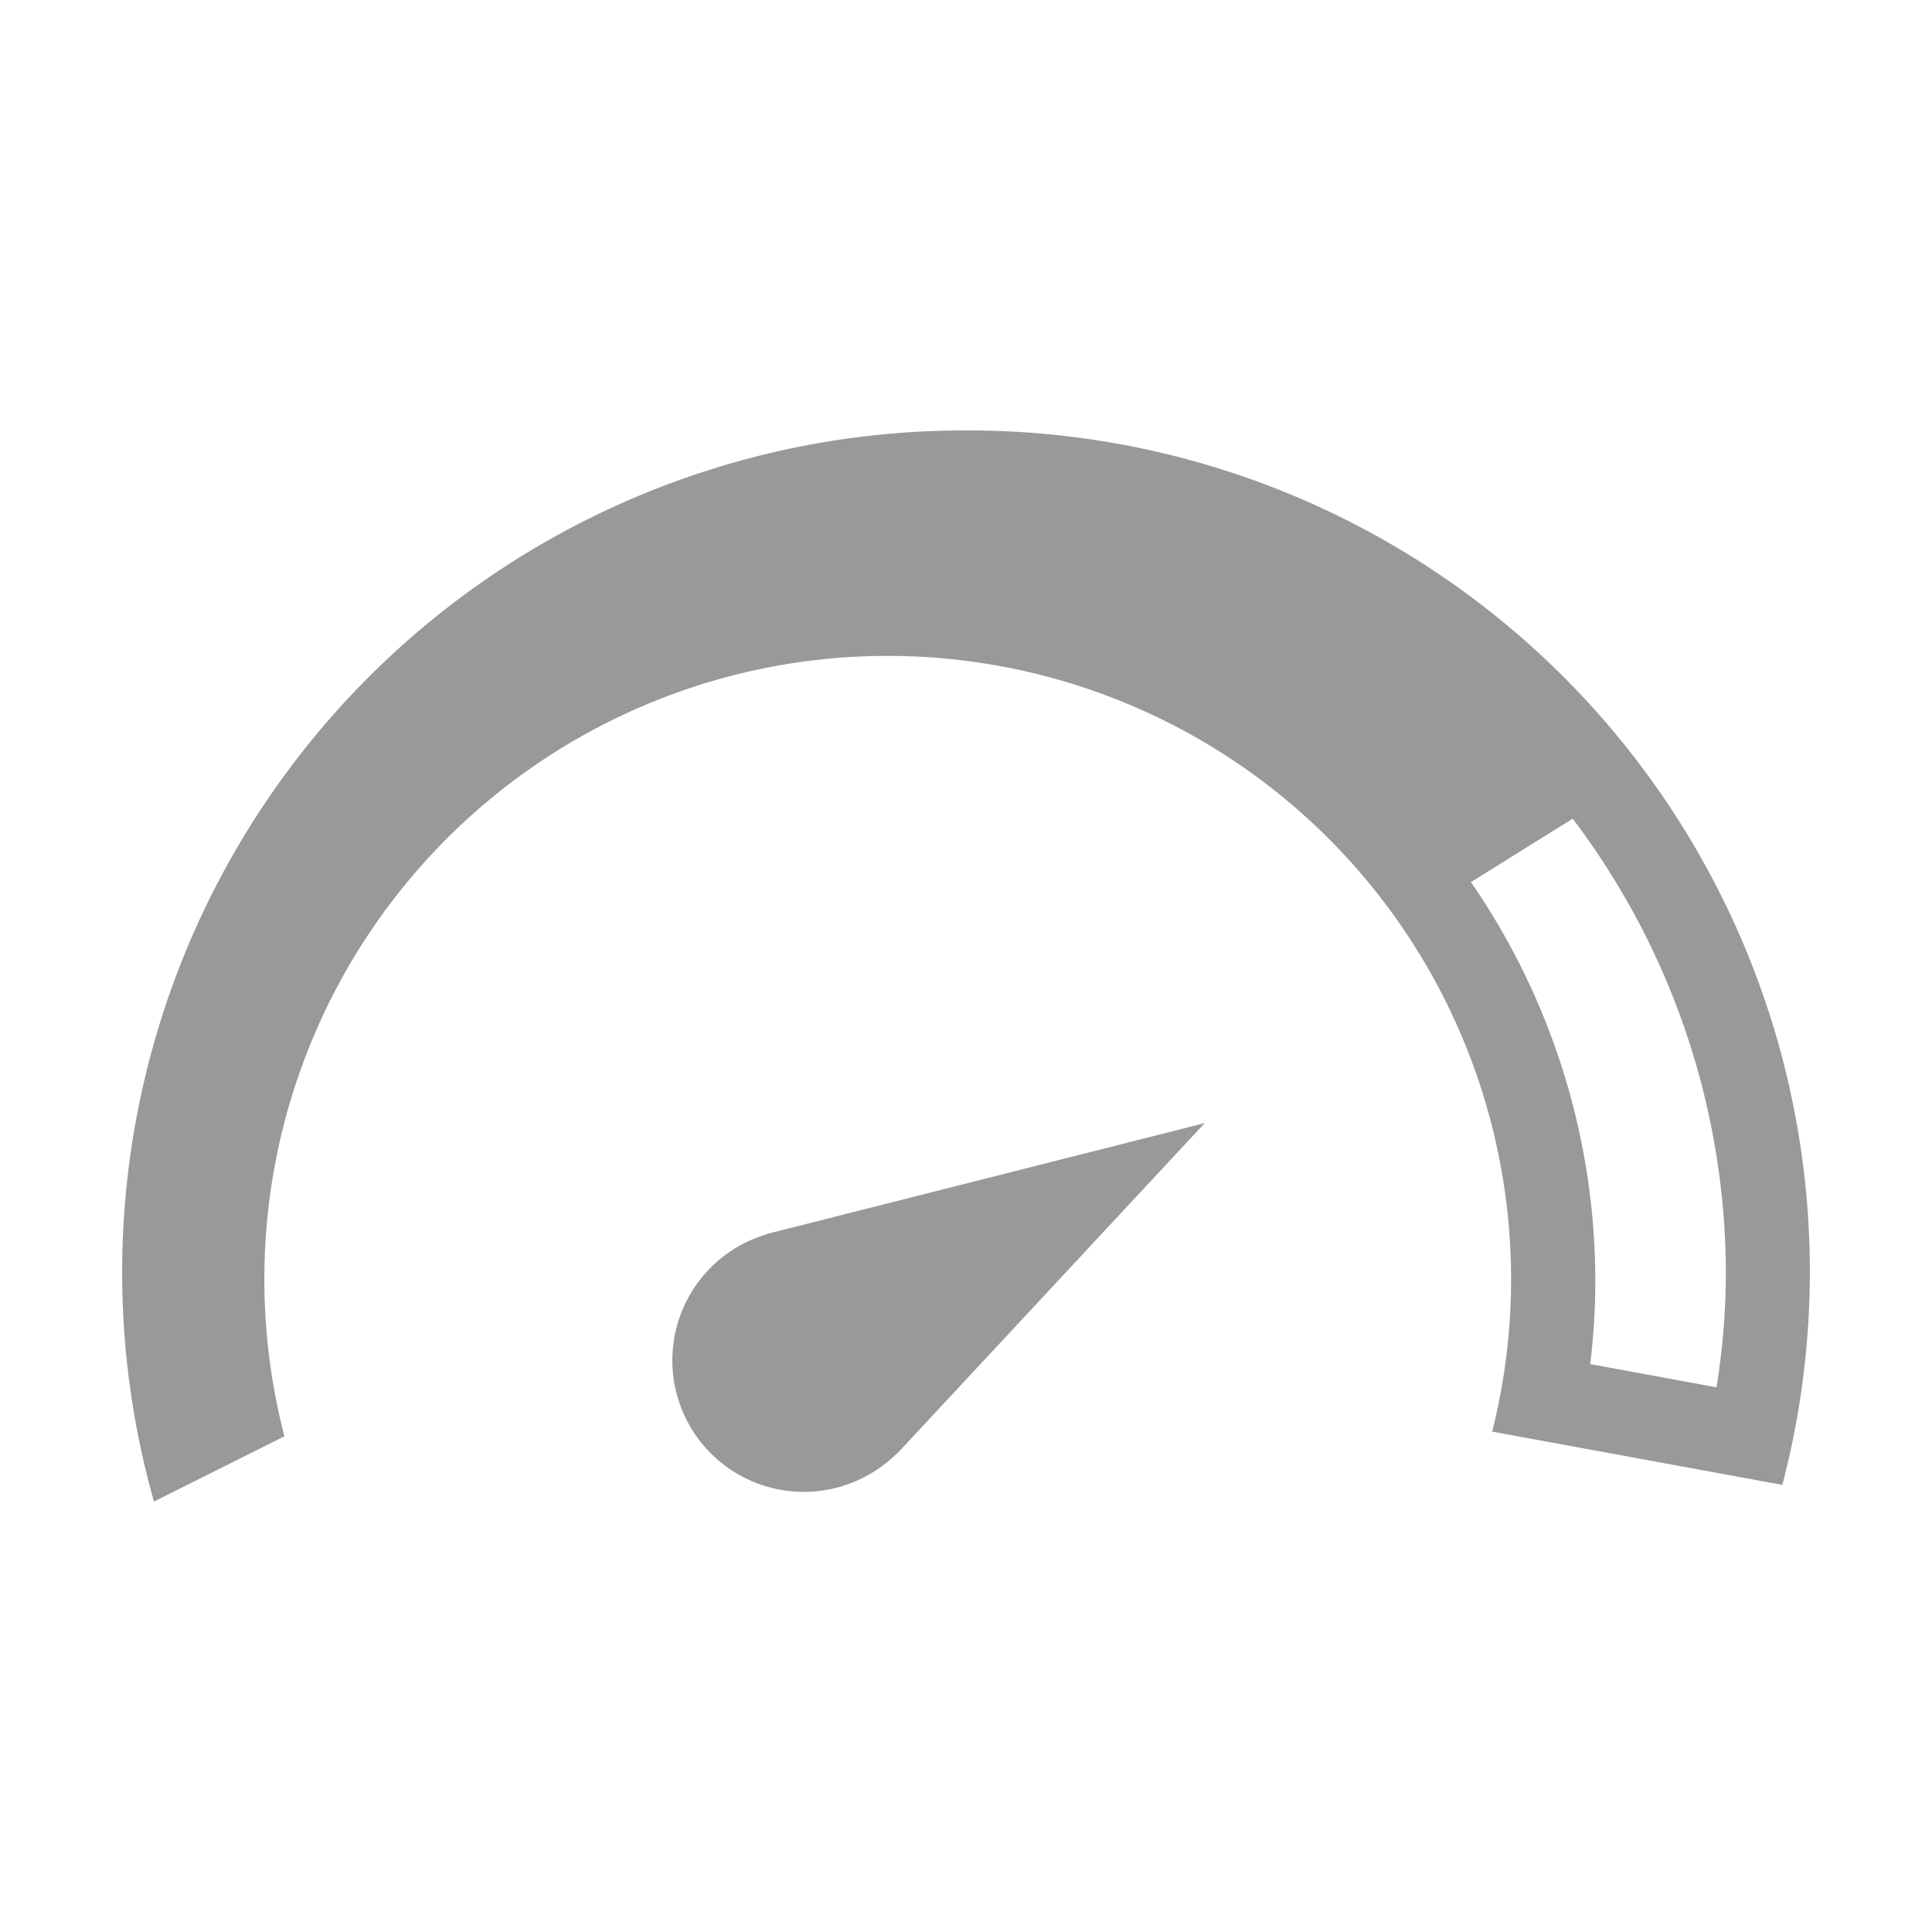
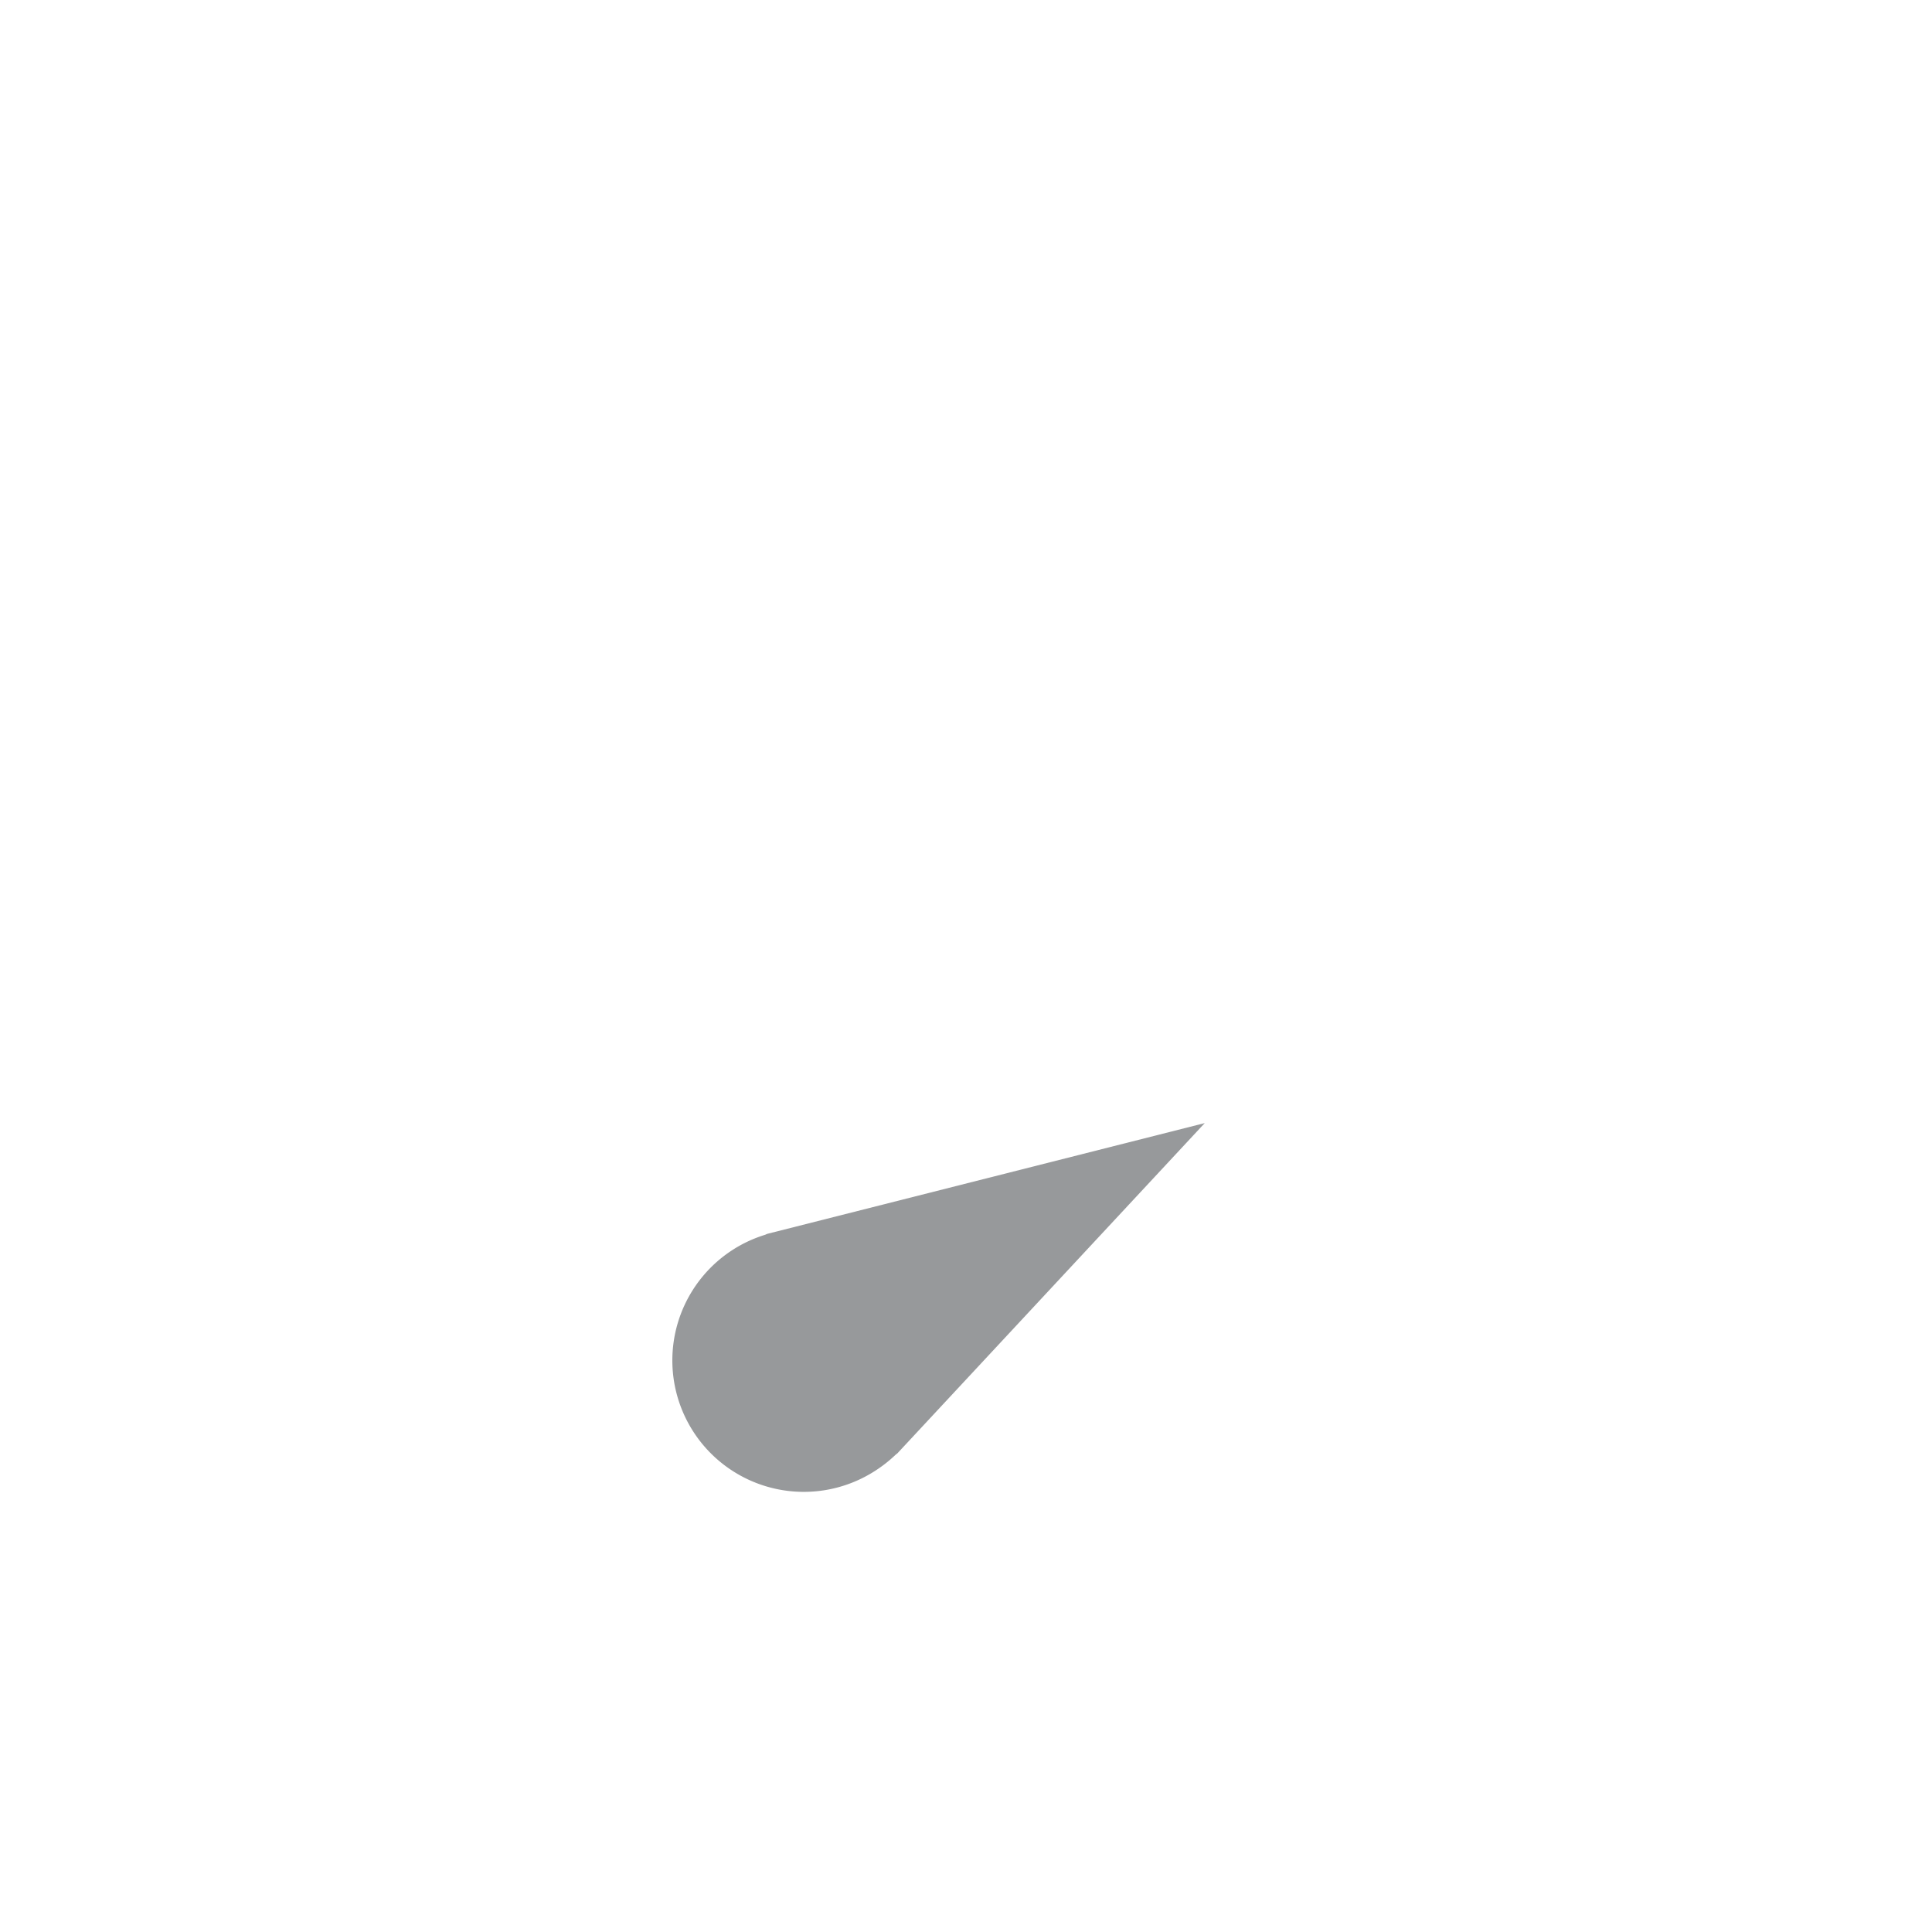
<svg xmlns="http://www.w3.org/2000/svg" viewBox="0 0 26 26">
  <defs>
    <style>.cls-1{fill:#97999b;}.cls-2{fill:none;}</style>
  </defs>
  <g id="Layer_2" data-name="Layer 2">
    <g id="Layer_1-2" data-name="Layer 1">
      <path class="cls-1" d="M16.213,15.114l-5.889,1.491-.027.012a1.769,1.769,0,1,0,1.443,3.2,1.828,1.828,0,0,0,.314-.241l.023-.018Z" />
-       <path class="cls-1" d="M13,5.793A11.329,11.329,0,0,0,2.072,20.207l1.756-.878a8.389,8.389,0,1,1,16.253-.063l3.905.717A11.319,11.319,0,0,0,13,5.793ZM23.1,18.67,21.4,18.357a9.211,9.211,0,0,0,.069-1.106,9.46,9.46,0,0,0-1.674-5.38l1.37-.853a10.158,10.158,0,0,1,2.061,6.131A9.768,9.768,0,0,1,23.1,18.67Z" />
-       <rect class="cls-2" width="26" height="26" />
    </g>
  </g>
</svg>